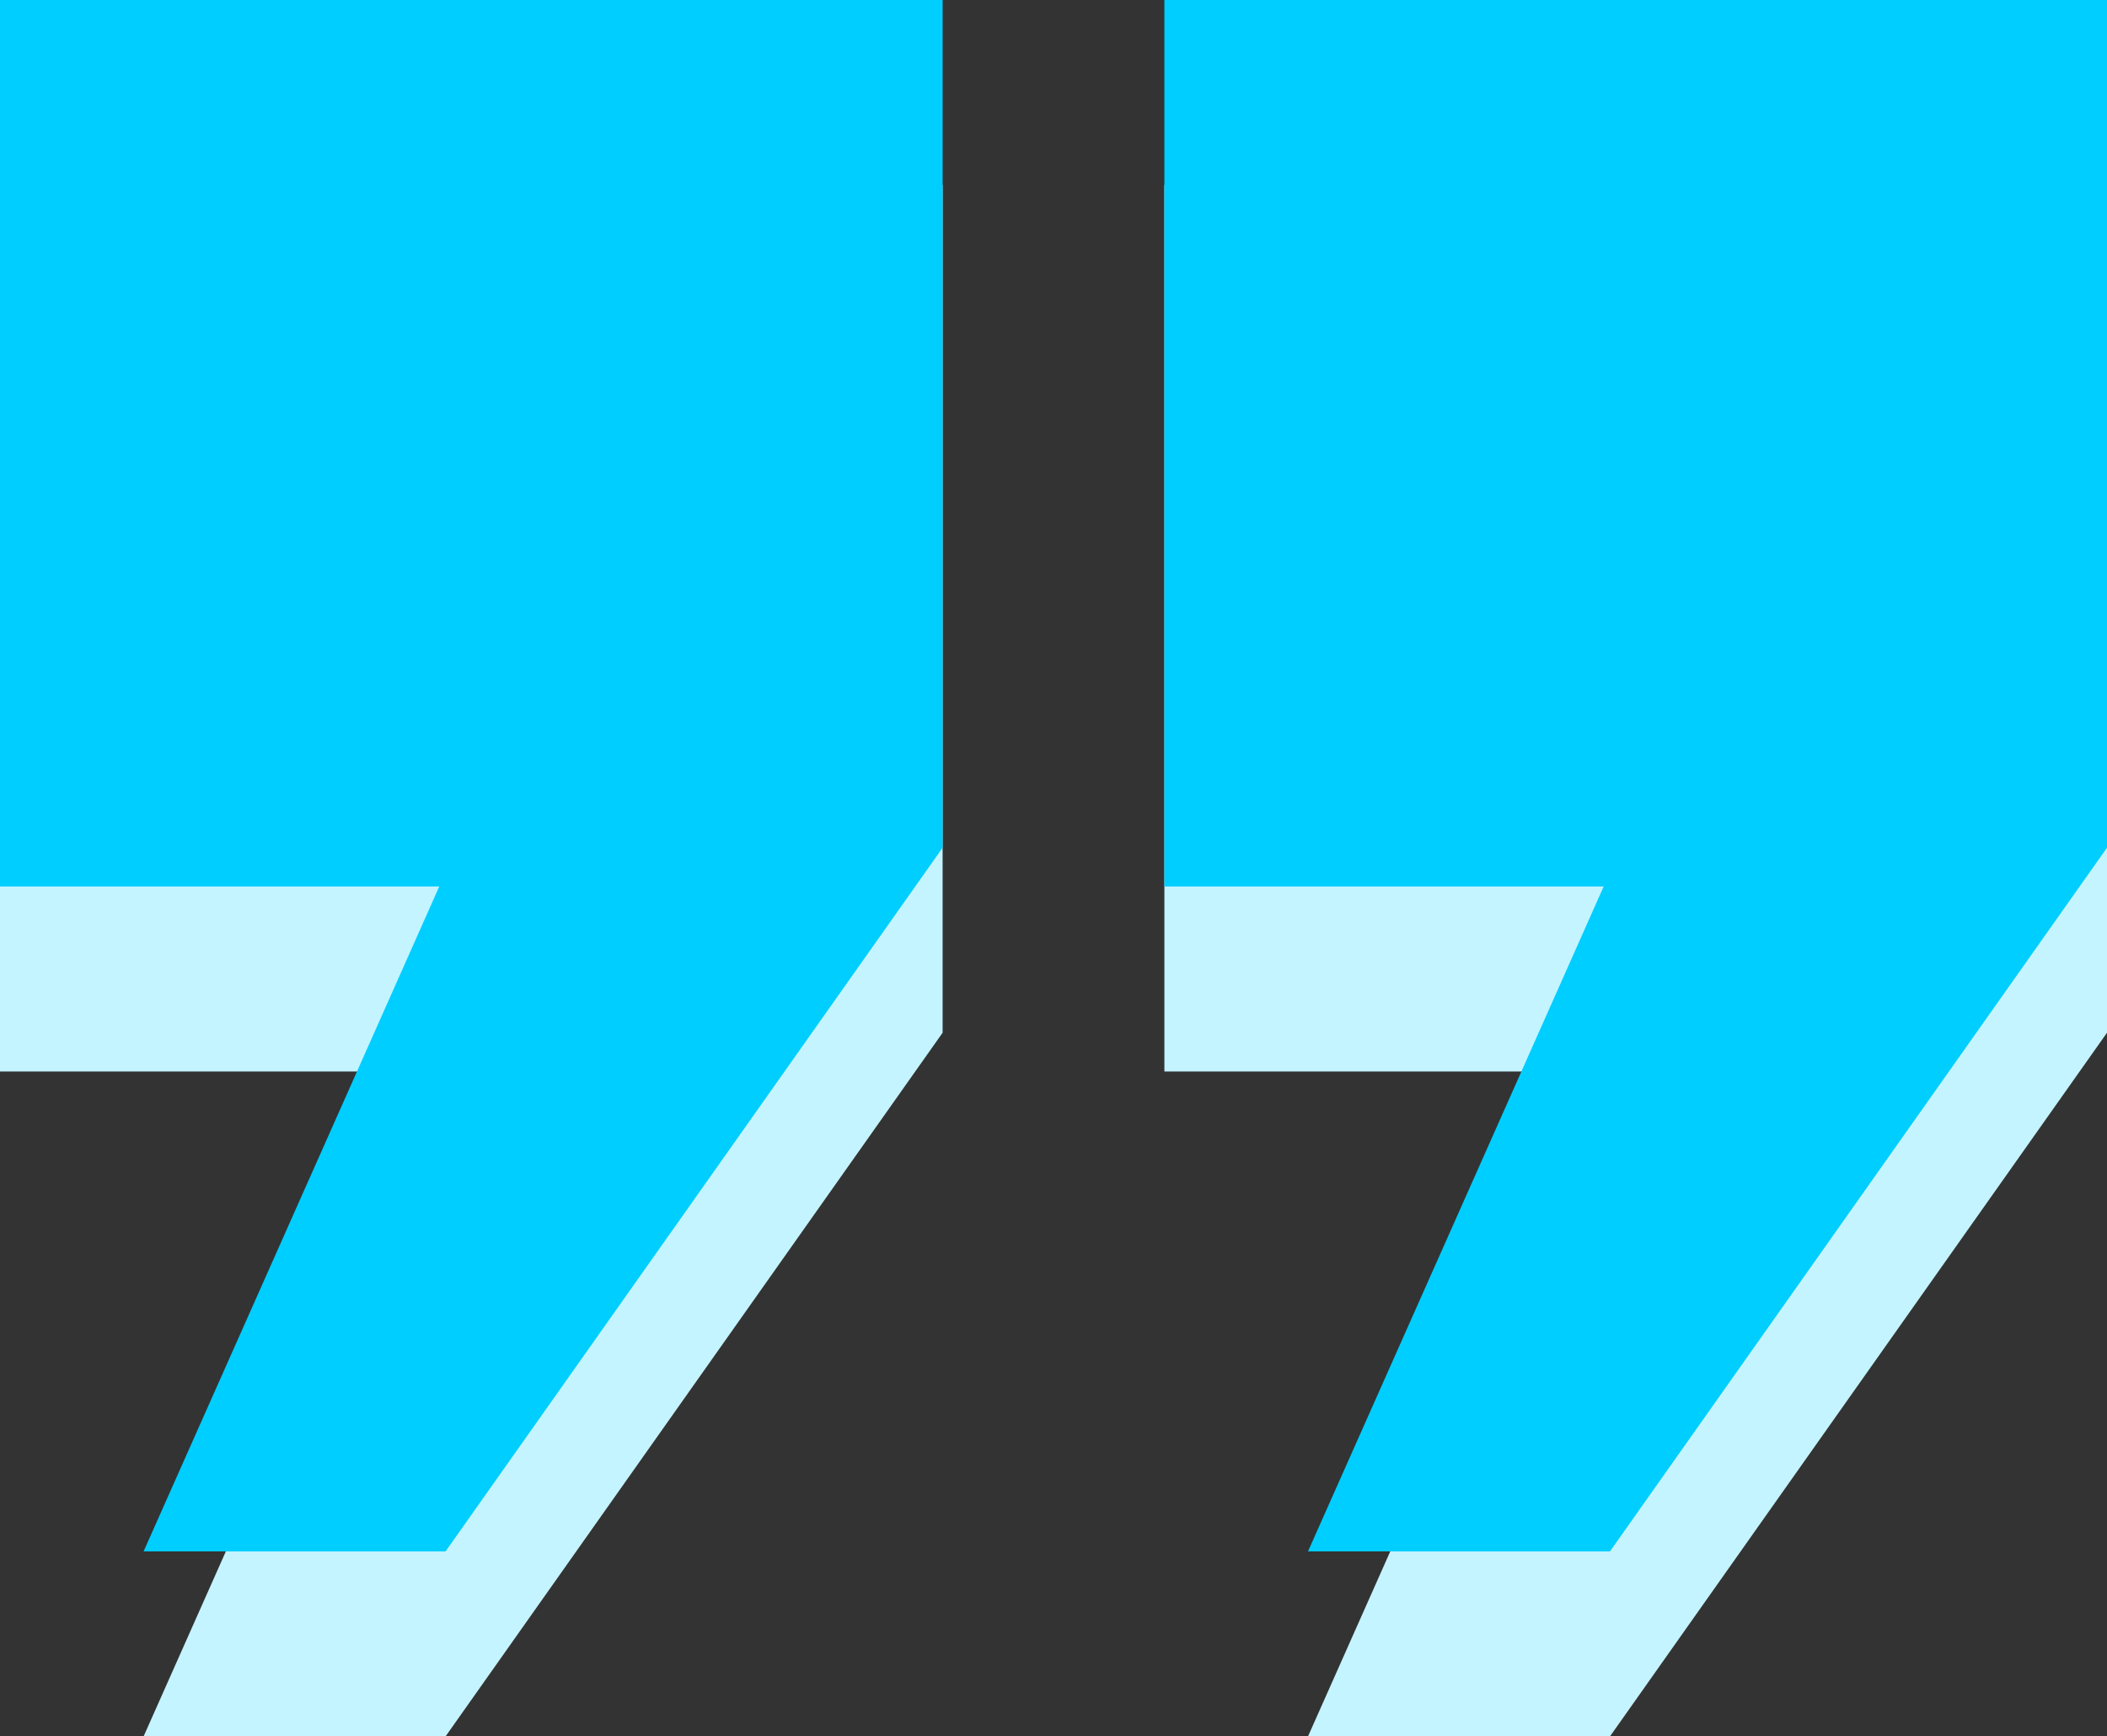
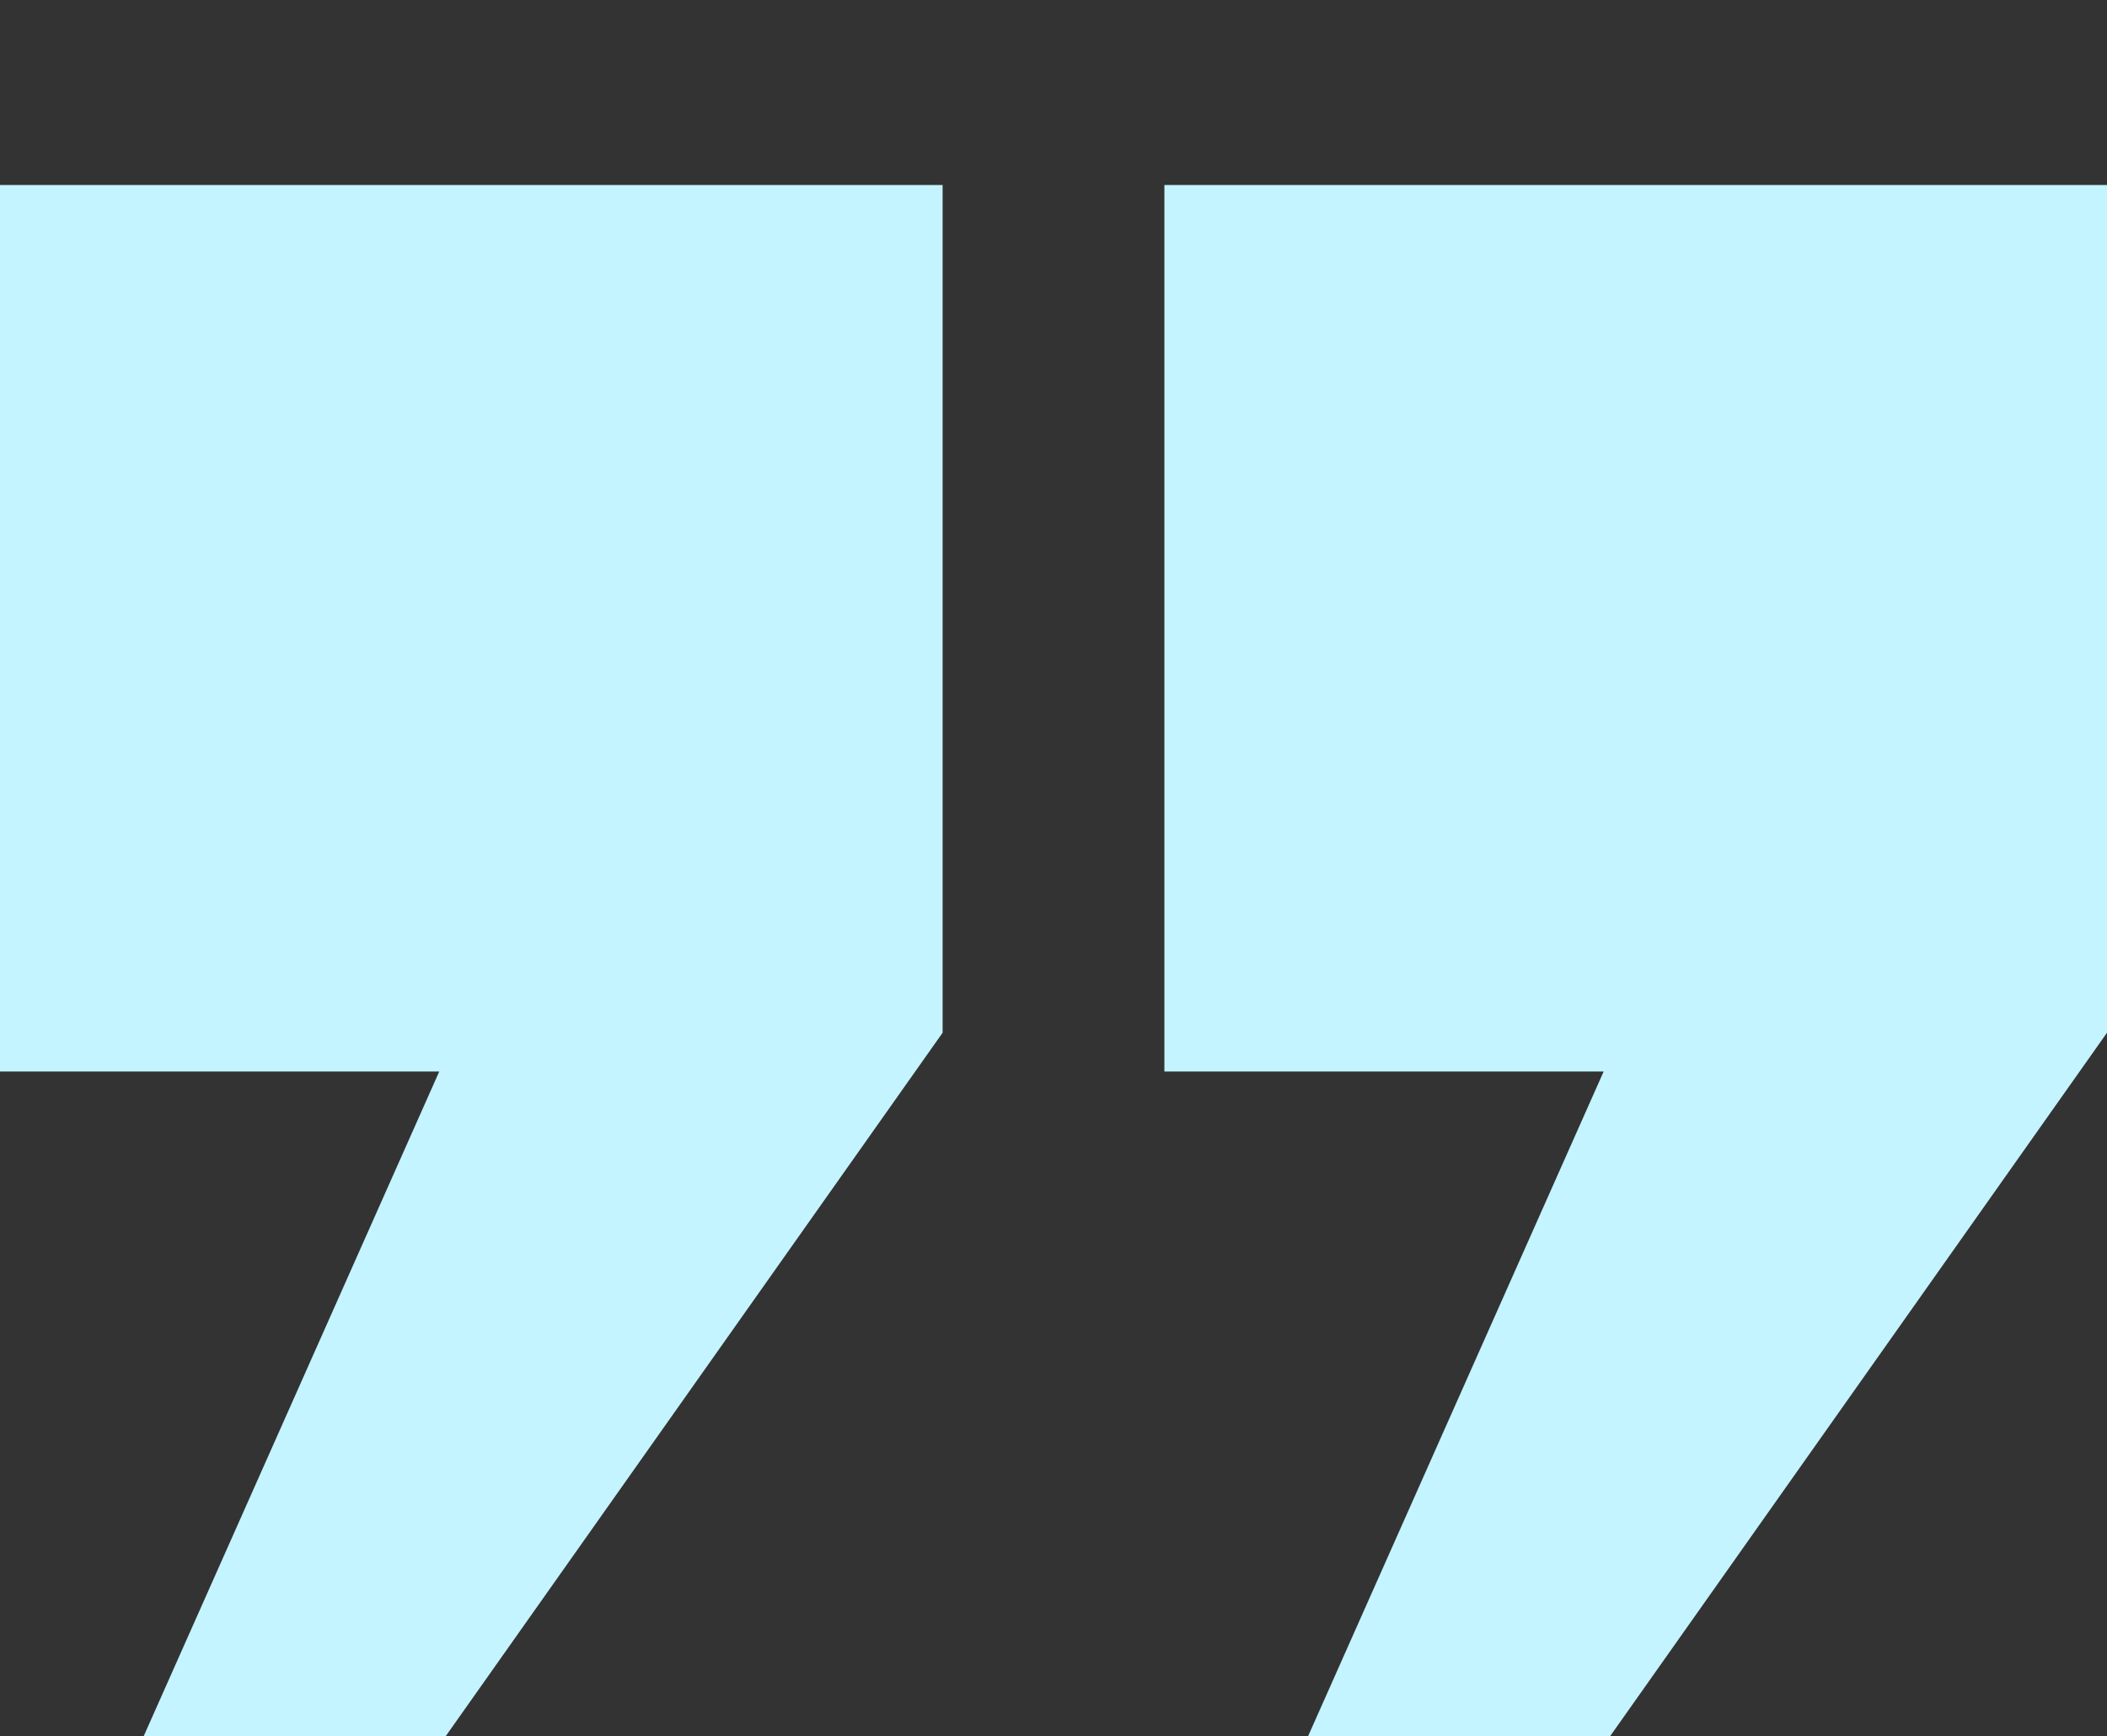
<svg xmlns="http://www.w3.org/2000/svg" width="91" height="75" viewBox="0 0 91 75" fill="none">
  <rect x="0" y="0" width="91" height="75" fill="#333333" stroke="none" />
  <g clip-path="url(#clip0_10118_23)">
    <path d="M0 7.991H40.711V44.607L19.244 75H6.202L18.971 46.282H0V7.991ZM50.289 7.991H91V44.607L69.534 75H56.492L69.261 46.282H50.289V7.991Z" fill="#C4F4FF" />
-     <path d="M0 0H40.711V36.616L19.244 67.009H6.202L18.971 38.291H0V0ZM50.289 0H91V36.616L69.534 67.009H56.492L69.261 38.291H50.289V0Z" fill="#00CEFF" />
  </g>
  <defs>
    <clipPath id="clip0_10118_23">
      <rect width="91" height="75" fill="white" />
    </clipPath>
  </defs>
</svg>